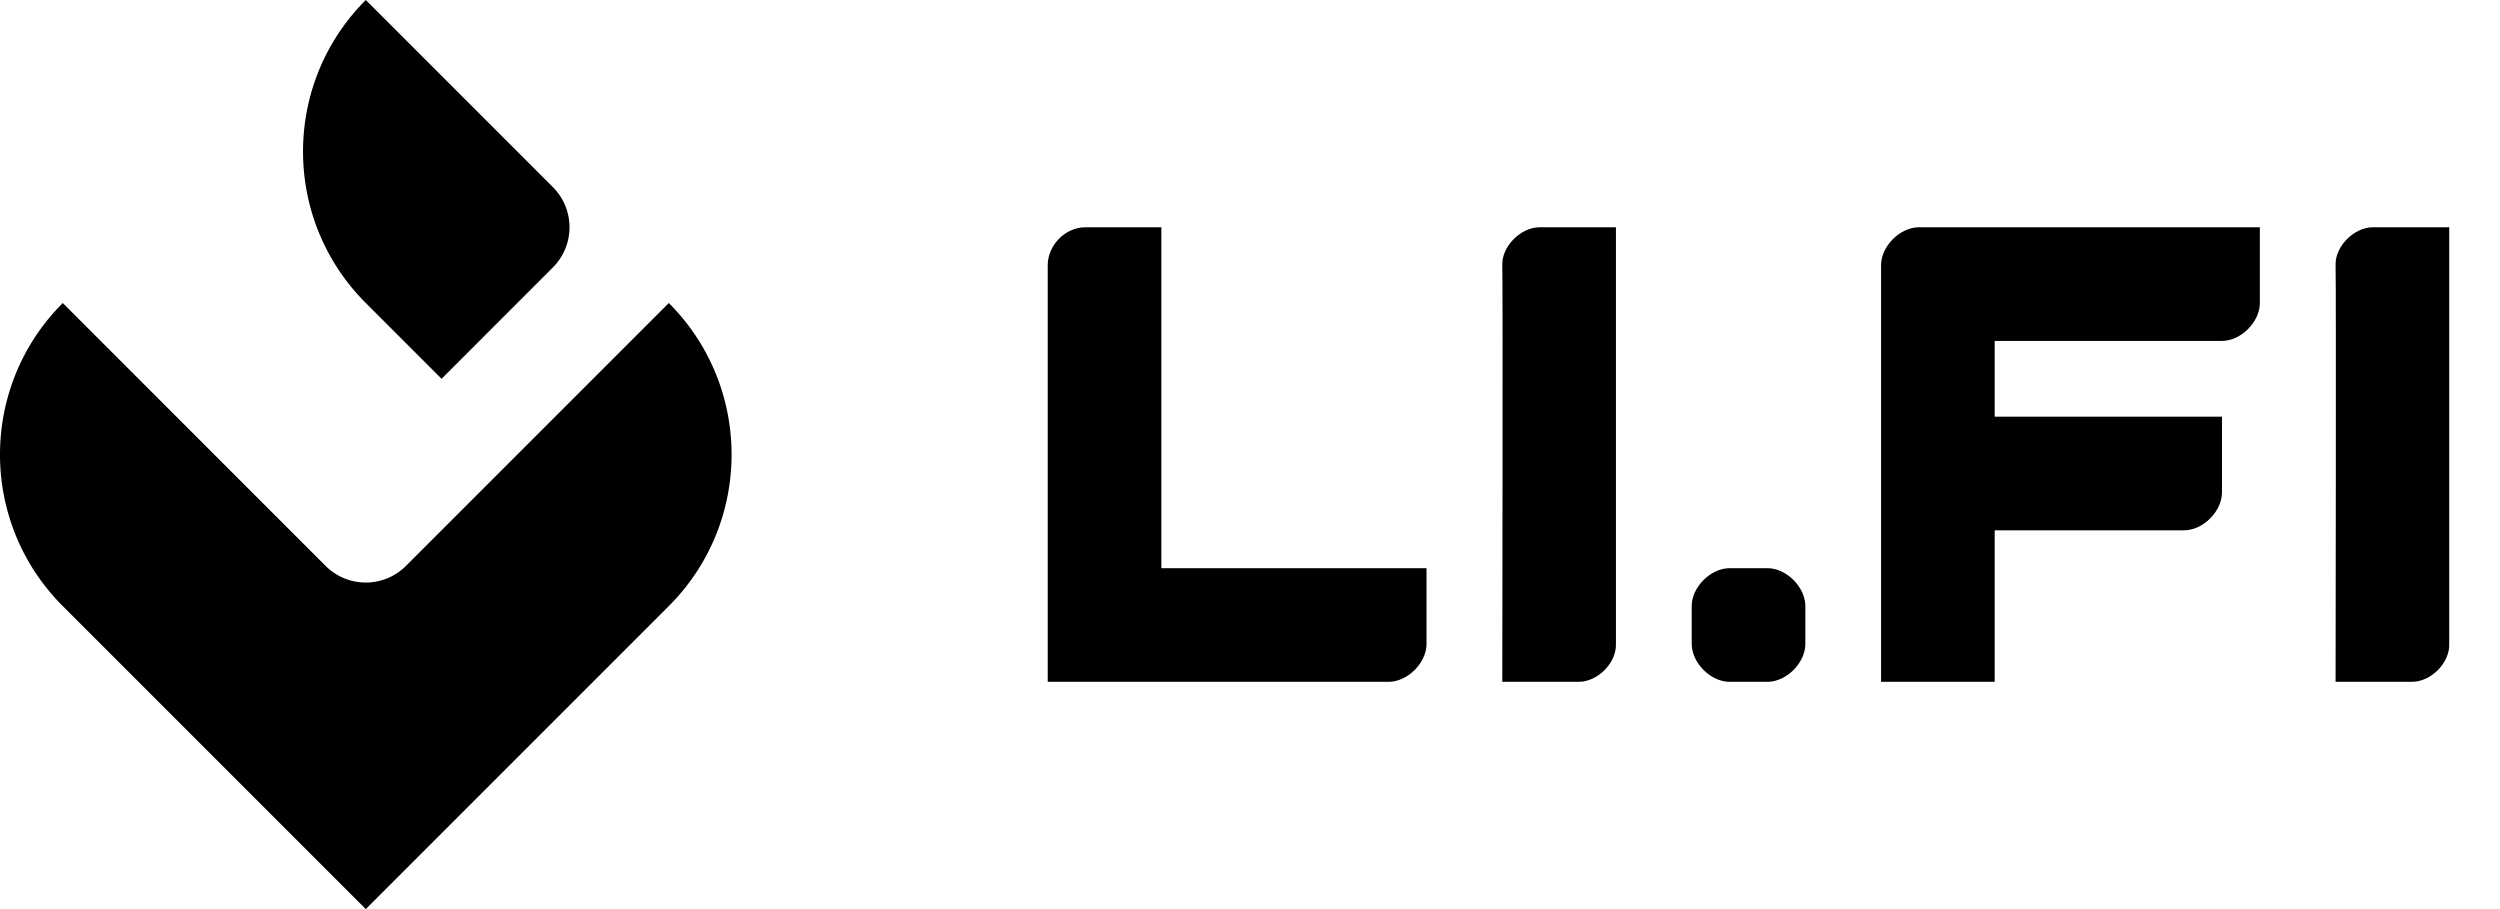
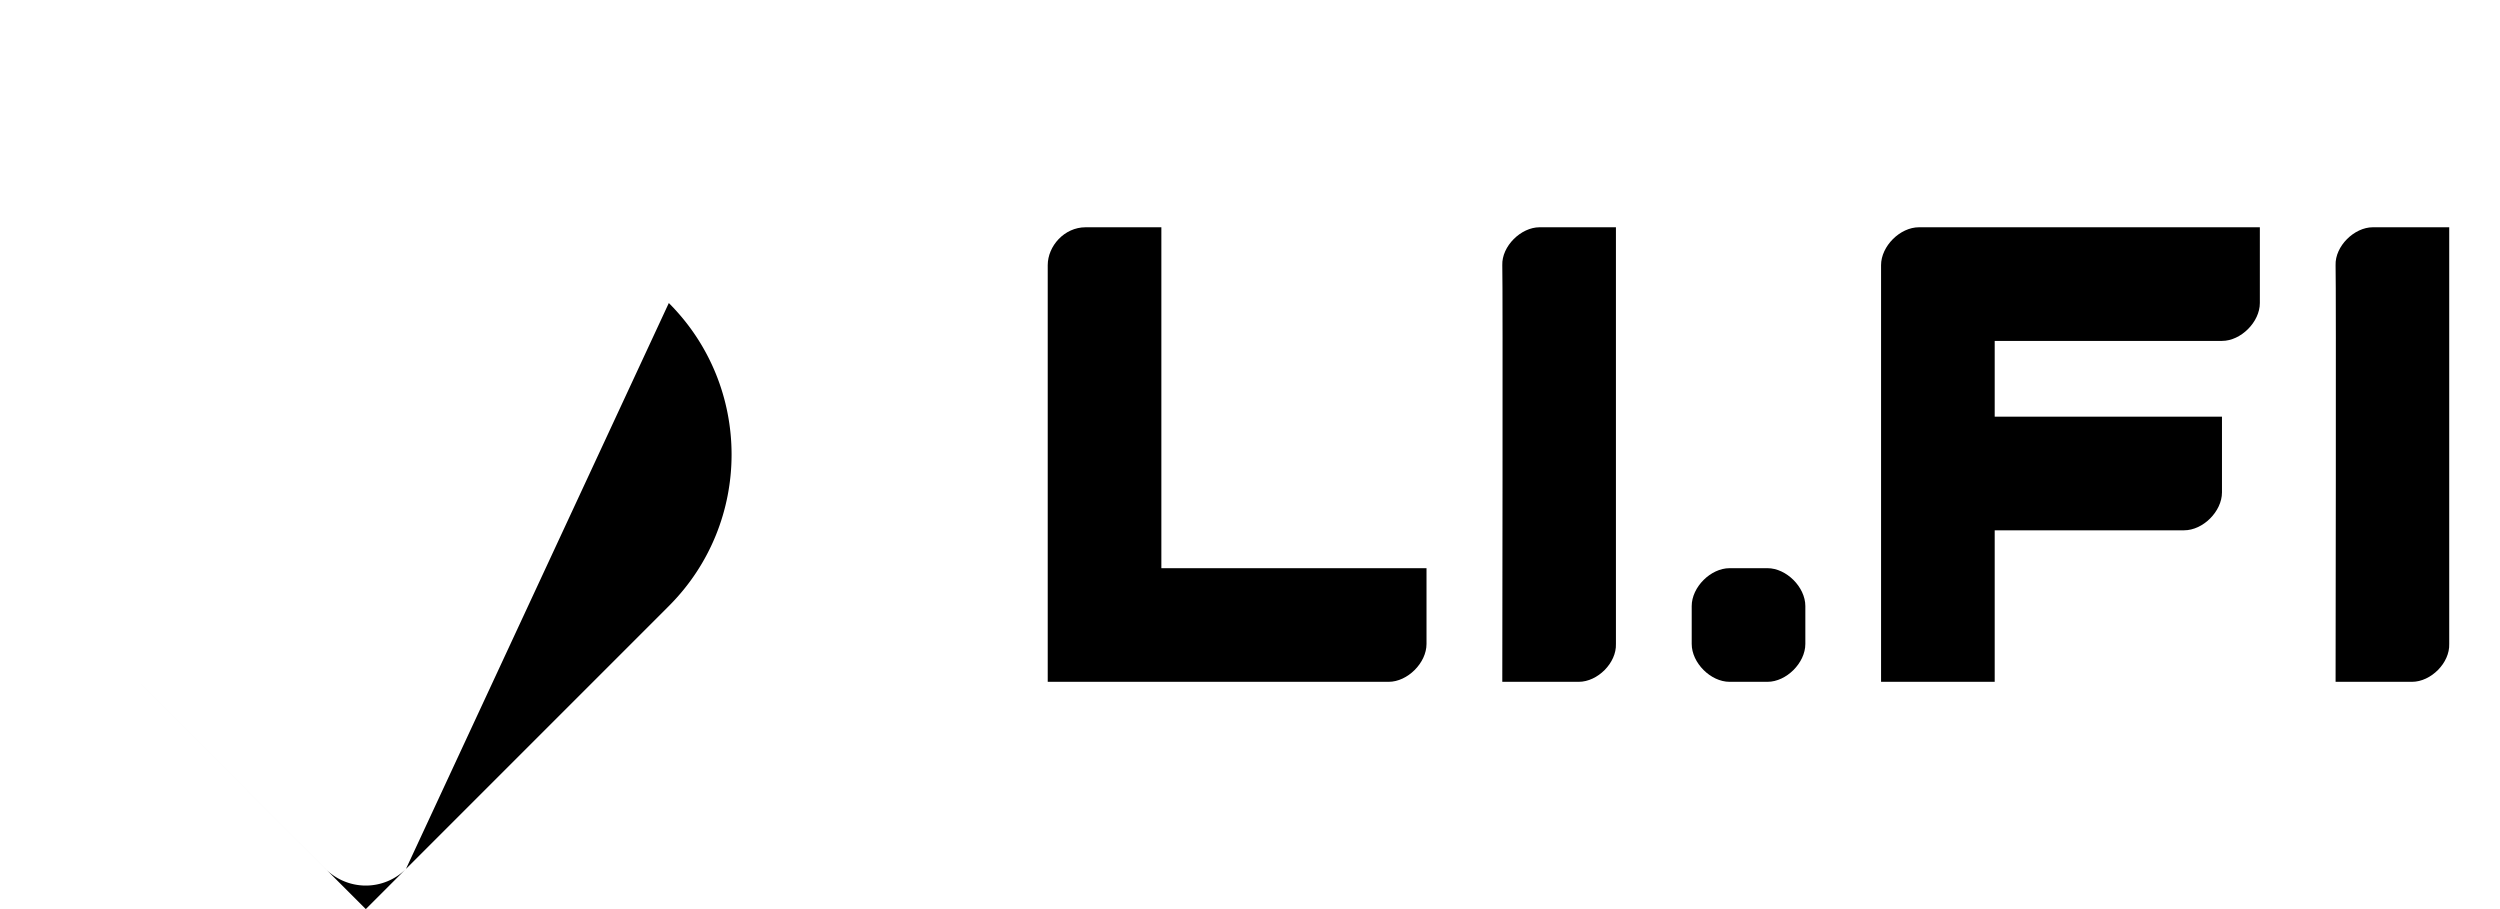
<svg xmlns="http://www.w3.org/2000/svg" width="132" height="48" fill="none" viewBox="0 0 132 48">
-   <path fill="#000" d="m19.314 0 9.878 9.879a3 3 0 0 1 0 4.242L23.314 20l-4-4c-4.419-4.418-4.419-11.582 0-16Z" />
-   <path fill="#000" fill-rule="evenodd" d="m19.314 48-16-16c-4.419-4.418-4.419-11.582 0-16l13.878 13.879a3 3 0 0 0 4.243 0L35.314 16c4.418 4.418 4.418 11.582 0 16l-16 16Z" clip-rule="evenodd" />
+   <path fill="#000" fill-rule="evenodd" d="m19.314 48-16-16l13.878 13.879a3 3 0 0 0 4.243 0L35.314 16c4.418 4.418 4.418 11.582 0 16l-16 16Z" clip-rule="evenodd" />
  <path fill="#000" d="M123.319 36s.034-21 0-22 .985-2 1.966-2h4.034v22c.035 1-.965 2-1.965 2h-4.035ZM99.32 14v22h6v-8h10c1 0 2-1 2-2v-4h-12v-4h12c1 0 2-1 2-2v-4h-18c-1 0-2 1-2 2Zm-9.998 18c0-1 1-2 2-2h2c1 0 2 1 2 2v2c0 1-1 2-2 2h-2c-1 0-2-1-2-2v-2Zm-10.001 4s.034-21 0-22 .985-2 1.966-2h4.034v22c.035 1-.965 2-1.965 2h-4.035ZM55.32 30V14c0-1 .87-2 2-2h4v18h14v4c0 1-1 2-2 2h-18v-6Z" />
</svg>